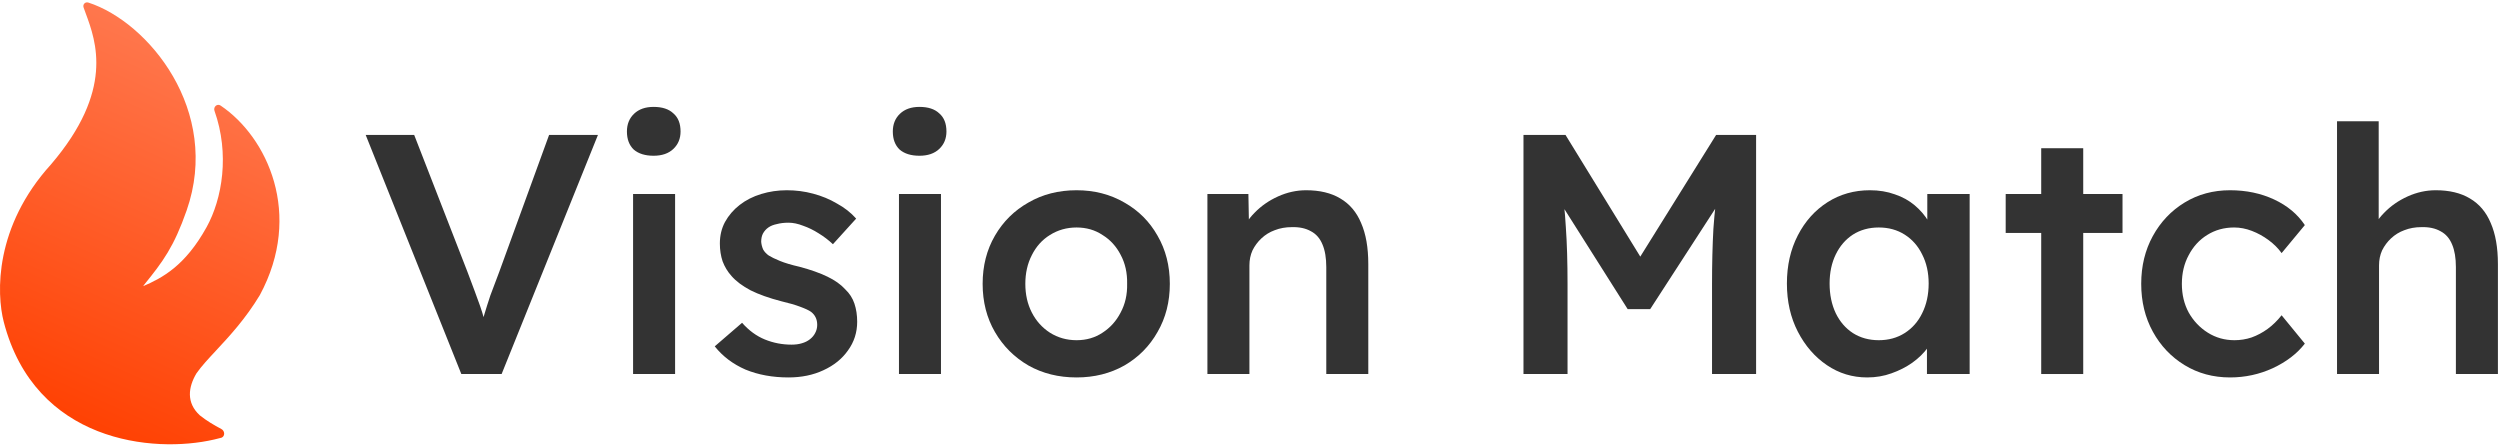
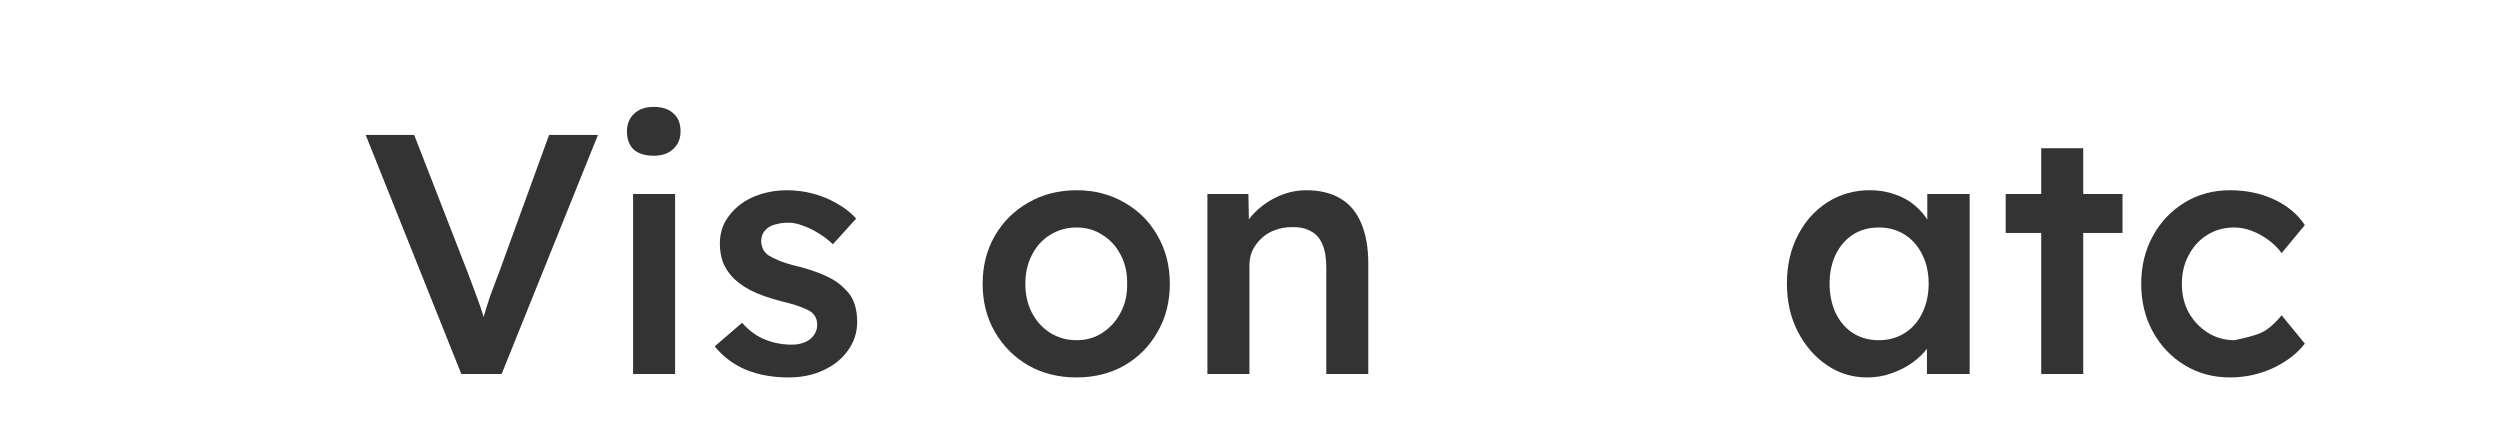
<svg xmlns="http://www.w3.org/2000/svg" width="476" height="85" viewBox="0 0 476 85" fill="none">
-   <path fill-rule="evenodd" clip-rule="evenodd" d="M16.827 0.49C28.235 4.178 42.165 21.082 35.537 40.066C33.126 46.972 31.026 49.806 27.462 54.197C27.391 54.285 27.326 54.382 27.265 54.487C30.888 52.914 35.232 50.65 39.324 43.269C42.338 37.831 43.748 29.292 40.839 21.104C40.574 20.358 41.345 19.656 42.003 20.1C50.92 26.109 57.754 40.831 49.474 56.184C46.73 60.733 43.661 64.029 41.137 66.742C39.65 68.339 38.352 69.733 37.42 71.061C35.832 73.706 35.429 76.679 38.049 79.084C39.337 80.114 40.765 80.958 42.134 81.676C42.84 82.046 42.871 83.058 42.181 83.335C41.708 83.472 41.273 83.57 40.774 83.685C29.146 86.38 6.663 84.201 0.721 61.31C-0.702 55.827 -1.046 43.129 9.728 31.283C21.731 17.225 18.302 7.922 16.324 2.556C16.177 2.155 16.037 1.777 15.913 1.421C15.708 0.831 16.232 0.298 16.827 0.49Z" fill="url(#paint0_linear_122_192)" />
-   <path d="M444.969 71.212V23.084H452.903V43.961L451.408 44.742C451.841 43.181 452.687 41.772 453.944 40.514C455.201 39.214 456.697 38.173 458.432 37.393C460.166 36.612 461.944 36.222 463.765 36.222C466.366 36.222 468.534 36.742 470.268 37.783C472.046 38.823 473.369 40.384 474.236 42.465C475.146 44.547 475.602 47.148 475.602 50.27V71.212H467.602V50.855C467.602 49.121 467.363 47.69 466.887 46.563C466.41 45.392 465.672 44.547 464.675 44.026C463.678 43.463 462.464 43.203 461.033 43.246C459.862 43.246 458.778 43.441 457.781 43.831C456.827 44.178 455.982 44.699 455.245 45.392C454.551 46.043 453.987 46.801 453.554 47.669C453.164 48.536 452.968 49.49 452.968 50.53V71.212H449.001C448.221 71.212 447.484 71.212 446.79 71.212C446.139 71.212 445.532 71.212 444.969 71.212Z" fill="#333333" />
-   <path d="M424.597 71.864C421.389 71.864 418.505 71.083 415.947 69.522C413.389 67.961 411.373 65.837 409.899 63.149C408.425 60.46 407.688 57.425 407.688 54.043C407.688 50.661 408.425 47.626 409.899 44.938C411.373 42.25 413.389 40.125 415.947 38.564C418.505 37.003 421.389 36.223 424.597 36.223C427.676 36.223 430.472 36.808 432.987 37.979C435.502 39.15 437.453 40.776 438.841 42.857L434.418 48.19C433.768 47.279 432.944 46.456 431.947 45.718C430.949 44.981 429.887 44.396 428.76 43.962C427.632 43.529 426.505 43.312 425.378 43.312C423.47 43.312 421.757 43.789 420.24 44.743C418.766 45.653 417.595 46.932 416.728 48.58C415.861 50.184 415.427 52.005 415.427 54.043C415.427 56.081 415.861 57.902 416.728 59.507C417.638 61.111 418.852 62.39 420.37 63.344C421.887 64.298 423.578 64.775 425.443 64.775C426.57 64.775 427.654 64.601 428.695 64.254C429.779 63.864 430.798 63.322 431.751 62.628C432.705 61.934 433.594 61.067 434.418 60.027L438.841 65.425C437.366 67.333 435.329 68.894 432.727 70.108C430.169 71.278 427.459 71.864 424.597 71.864Z" fill="#333333" />
+   <path d="M424.597 71.864C421.389 71.864 418.505 71.083 415.947 69.522C413.389 67.961 411.373 65.837 409.899 63.149C408.425 60.46 407.688 57.425 407.688 54.043C407.688 50.661 408.425 47.626 409.899 44.938C411.373 42.25 413.389 40.125 415.947 38.564C418.505 37.003 421.389 36.223 424.597 36.223C427.676 36.223 430.472 36.808 432.987 37.979C435.502 39.15 437.453 40.776 438.841 42.857L434.418 48.19C433.768 47.279 432.944 46.456 431.947 45.718C430.949 44.981 429.887 44.396 428.76 43.962C427.632 43.529 426.505 43.312 425.378 43.312C423.47 43.312 421.757 43.789 420.24 44.743C418.766 45.653 417.595 46.932 416.728 48.58C415.861 50.184 415.427 52.005 415.427 54.043C415.427 56.081 415.861 57.902 416.728 59.507C417.638 61.111 418.852 62.39 420.37 63.344C421.887 64.298 423.578 64.775 425.443 64.775C429.779 63.864 430.798 63.322 431.751 62.628C432.705 61.934 433.594 61.067 434.418 60.027L438.841 65.425C437.366 67.333 435.329 68.894 432.727 70.108C430.169 71.278 427.459 71.864 424.597 71.864Z" fill="#333333" />
  <path d="M388.647 71.213V28.223H396.646V71.213H388.647ZM381.883 44.352V36.938H404.126V44.352H381.883Z" fill="#333333" />
  <path d="M355.51 71.864C352.692 71.864 350.134 71.083 347.836 69.522C345.538 67.961 343.695 65.837 342.308 63.149C340.92 60.46 340.227 57.404 340.227 53.978C340.227 50.553 340.92 47.496 342.308 44.808C343.695 42.12 345.581 40.017 347.966 38.499C350.351 36.982 353.039 36.223 356.031 36.223C357.765 36.223 359.348 36.483 360.779 37.003C362.209 37.48 363.467 38.174 364.551 39.085C365.635 39.995 366.524 41.036 367.217 42.206C367.954 43.377 368.453 44.635 368.713 45.979L366.957 45.523V36.938H375.022V71.213H366.892V63.019L368.778 62.693C368.475 63.864 367.911 65.013 367.087 66.14C366.307 67.224 365.31 68.2 364.095 69.067C362.925 69.891 361.602 70.563 360.128 71.083C358.697 71.603 357.158 71.864 355.51 71.864ZM357.722 64.775C359.586 64.775 361.234 64.319 362.665 63.409C364.095 62.498 365.201 61.241 365.982 59.636C366.805 57.989 367.217 56.103 367.217 53.978C367.217 51.897 366.805 50.054 365.982 48.45C365.201 46.846 364.095 45.588 362.665 44.678C361.234 43.767 359.586 43.312 357.722 43.312C355.857 43.312 354.21 43.767 352.779 44.678C351.391 45.588 350.307 46.846 349.527 48.45C348.747 50.054 348.356 51.897 348.356 53.978C348.356 56.103 348.747 57.989 349.527 59.636C350.307 61.241 351.391 62.498 352.779 63.409C354.21 64.319 355.857 64.775 357.722 64.775Z" fill="#333333" />
-   <path d="M290.07 71.213V25.686H298.07L314.655 52.677L309.972 52.612L326.752 25.686H334.361V71.213H325.971V54.108C325.971 50.206 326.058 46.694 326.231 43.572C326.448 40.45 326.795 37.35 327.272 34.271L328.313 37.068L314.199 58.856H309.907L296.249 37.263L297.159 34.271C297.636 37.176 297.962 40.168 298.135 43.246C298.352 46.282 298.46 49.902 298.46 54.108V71.213H290.07Z" fill="#333333" />
  <path d="M229.891 71.213V36.938H237.695L237.825 43.962L236.329 44.743C236.763 43.182 237.608 41.773 238.866 40.515C240.123 39.215 241.619 38.174 243.353 37.394C245.088 36.613 246.865 36.223 248.687 36.223C251.288 36.223 253.456 36.743 255.19 37.784C256.968 38.824 258.29 40.385 259.158 42.467C260.068 44.548 260.523 47.149 260.523 50.271V71.213H252.524V50.856C252.524 49.122 252.285 47.691 251.808 46.564C251.331 45.393 250.594 44.548 249.597 44.027C248.6 43.464 247.386 43.204 245.955 43.247C244.784 43.247 243.7 43.442 242.703 43.832C241.749 44.179 240.904 44.7 240.167 45.393C239.473 46.044 238.909 46.802 238.476 47.67C238.085 48.537 237.89 49.491 237.89 50.531V71.213H233.923C233.143 71.213 232.405 71.213 231.712 71.213C231.061 71.213 230.454 71.213 229.891 71.213Z" fill="#333333" />
  <path d="M204.979 71.864C201.554 71.864 198.497 71.105 195.809 69.587C193.121 68.026 190.996 65.902 189.435 63.214C187.874 60.525 187.094 57.469 187.094 54.043C187.094 50.618 187.874 47.561 189.435 44.873C190.996 42.185 193.121 40.082 195.809 38.564C198.497 37.003 201.554 36.223 204.979 36.223C208.361 36.223 211.396 37.003 214.084 38.564C216.773 40.082 218.876 42.185 220.393 44.873C221.954 47.561 222.735 50.618 222.735 54.043C222.735 57.469 221.954 60.525 220.393 63.214C218.876 65.902 216.773 68.026 214.084 69.587C211.396 71.105 208.361 71.864 204.979 71.864ZM204.979 64.775C206.844 64.775 208.491 64.298 209.922 63.344C211.396 62.39 212.545 61.111 213.369 59.507C214.236 57.902 214.648 56.081 214.605 54.043C214.648 51.962 214.236 50.119 213.369 48.515C212.545 46.911 211.396 45.653 209.922 44.743C208.491 43.789 206.844 43.312 204.979 43.312C203.115 43.312 201.424 43.789 199.906 44.743C198.432 45.653 197.283 46.932 196.459 48.58C195.635 50.184 195.223 52.005 195.223 54.043C195.223 56.081 195.635 57.902 196.459 59.507C197.283 61.111 198.432 62.39 199.906 63.344C201.424 64.298 203.115 64.775 204.979 64.775Z" fill="#333333" />
-   <path d="M171.163 71.213V36.938H179.163V71.213H171.163ZM175.065 29.654C173.461 29.654 172.203 29.264 171.293 28.483C170.426 27.659 169.992 26.51 169.992 25.036C169.992 23.648 170.447 22.521 171.358 21.654C172.269 20.787 173.504 20.353 175.065 20.353C176.713 20.353 177.97 20.765 178.837 21.589C179.748 22.369 180.203 23.518 180.203 25.036C180.203 26.38 179.748 27.486 178.837 28.353C177.927 29.22 176.669 29.654 175.065 29.654Z" fill="#333333" />
  <path d="M150.134 71.864C147.099 71.864 144.367 71.365 141.939 70.368C139.555 69.327 137.603 67.853 136.086 65.945L141.289 61.458C142.59 62.932 144.042 63.994 145.647 64.644C147.251 65.295 148.942 65.62 150.719 65.62C151.457 65.62 152.107 65.533 152.671 65.36C153.278 65.186 153.798 64.926 154.231 64.579C154.665 64.233 154.99 63.842 155.207 63.409C155.467 62.932 155.597 62.411 155.597 61.848C155.597 60.807 155.207 59.983 154.427 59.376C153.993 59.073 153.299 58.748 152.345 58.401C151.435 58.054 150.243 57.707 148.768 57.36C146.427 56.753 144.476 56.059 142.915 55.279C141.354 54.455 140.14 53.545 139.273 52.547C138.536 51.724 137.972 50.791 137.582 49.751C137.235 48.71 137.062 47.583 137.062 46.369C137.062 44.851 137.387 43.486 138.037 42.271C138.731 41.014 139.663 39.93 140.834 39.02C142.004 38.109 143.37 37.415 144.931 36.938C146.492 36.461 148.118 36.223 149.809 36.223C151.543 36.223 153.213 36.44 154.817 36.873C156.464 37.307 157.982 37.936 159.369 38.759C160.8 39.54 162.014 40.494 163.012 41.621L158.589 46.499C157.765 45.718 156.855 45.025 155.857 44.418C154.904 43.811 153.928 43.334 152.931 42.987C151.933 42.597 151.001 42.401 150.134 42.401C149.31 42.401 148.573 42.488 147.923 42.662C147.272 42.792 146.73 43.008 146.297 43.312C145.863 43.615 145.516 44.006 145.256 44.483C145.039 44.916 144.931 45.437 144.931 46.044C144.974 46.564 145.105 47.062 145.321 47.539C145.581 47.973 145.928 48.342 146.362 48.645C146.839 48.949 147.554 49.295 148.508 49.686C149.462 50.076 150.698 50.444 152.215 50.791C154.34 51.355 156.118 51.984 157.548 52.678C158.979 53.371 160.107 54.173 160.93 55.084C161.754 55.864 162.34 56.775 162.686 57.816C163.033 58.856 163.207 60.005 163.207 61.263C163.207 63.3 162.621 65.121 161.451 66.726C160.323 68.33 158.762 69.587 156.768 70.498C154.817 71.408 152.606 71.864 150.134 71.864Z" fill="#333333" />
  <path d="M120.538 71.213V36.938H128.538V71.213H120.538ZM124.44 29.654C122.836 29.654 121.578 29.264 120.668 28.483C119.801 27.659 119.367 26.51 119.367 25.036C119.367 23.648 119.822 22.521 120.733 21.654C121.644 20.787 122.879 20.353 124.44 20.353C126.088 20.353 127.345 20.765 128.212 21.589C129.123 22.369 129.578 23.518 129.578 25.036C129.578 26.38 129.123 27.486 128.212 28.353C127.302 29.22 126.044 29.654 124.44 29.654Z" fill="#333333" />
  <path d="M87.836 71.213L69.625 25.686H78.86L89.006 51.767C89.527 53.111 89.982 54.325 90.372 55.409C90.762 56.449 91.109 57.403 91.413 58.27C91.716 59.137 91.976 59.983 92.193 60.807C92.453 61.63 92.735 62.498 93.039 63.408H91.218C91.521 62.238 91.846 61.089 92.193 59.961C92.54 58.791 92.93 57.555 93.364 56.254C93.841 54.953 94.404 53.458 95.055 51.767L104.55 25.686H113.851L95.51 71.213H87.836Z" fill="#333333" />
  <defs>
    <linearGradient id="paint0_linear_122_192" x1="42.612" y1="11.867" x2="11.547" y2="81.084" gradientUnits="userSpaceOnUse">
      <stop stop-color="#FF774D" />
      <stop offset="1" stop-color="#FF4001" />
    </linearGradient>
  </defs>
</svg>